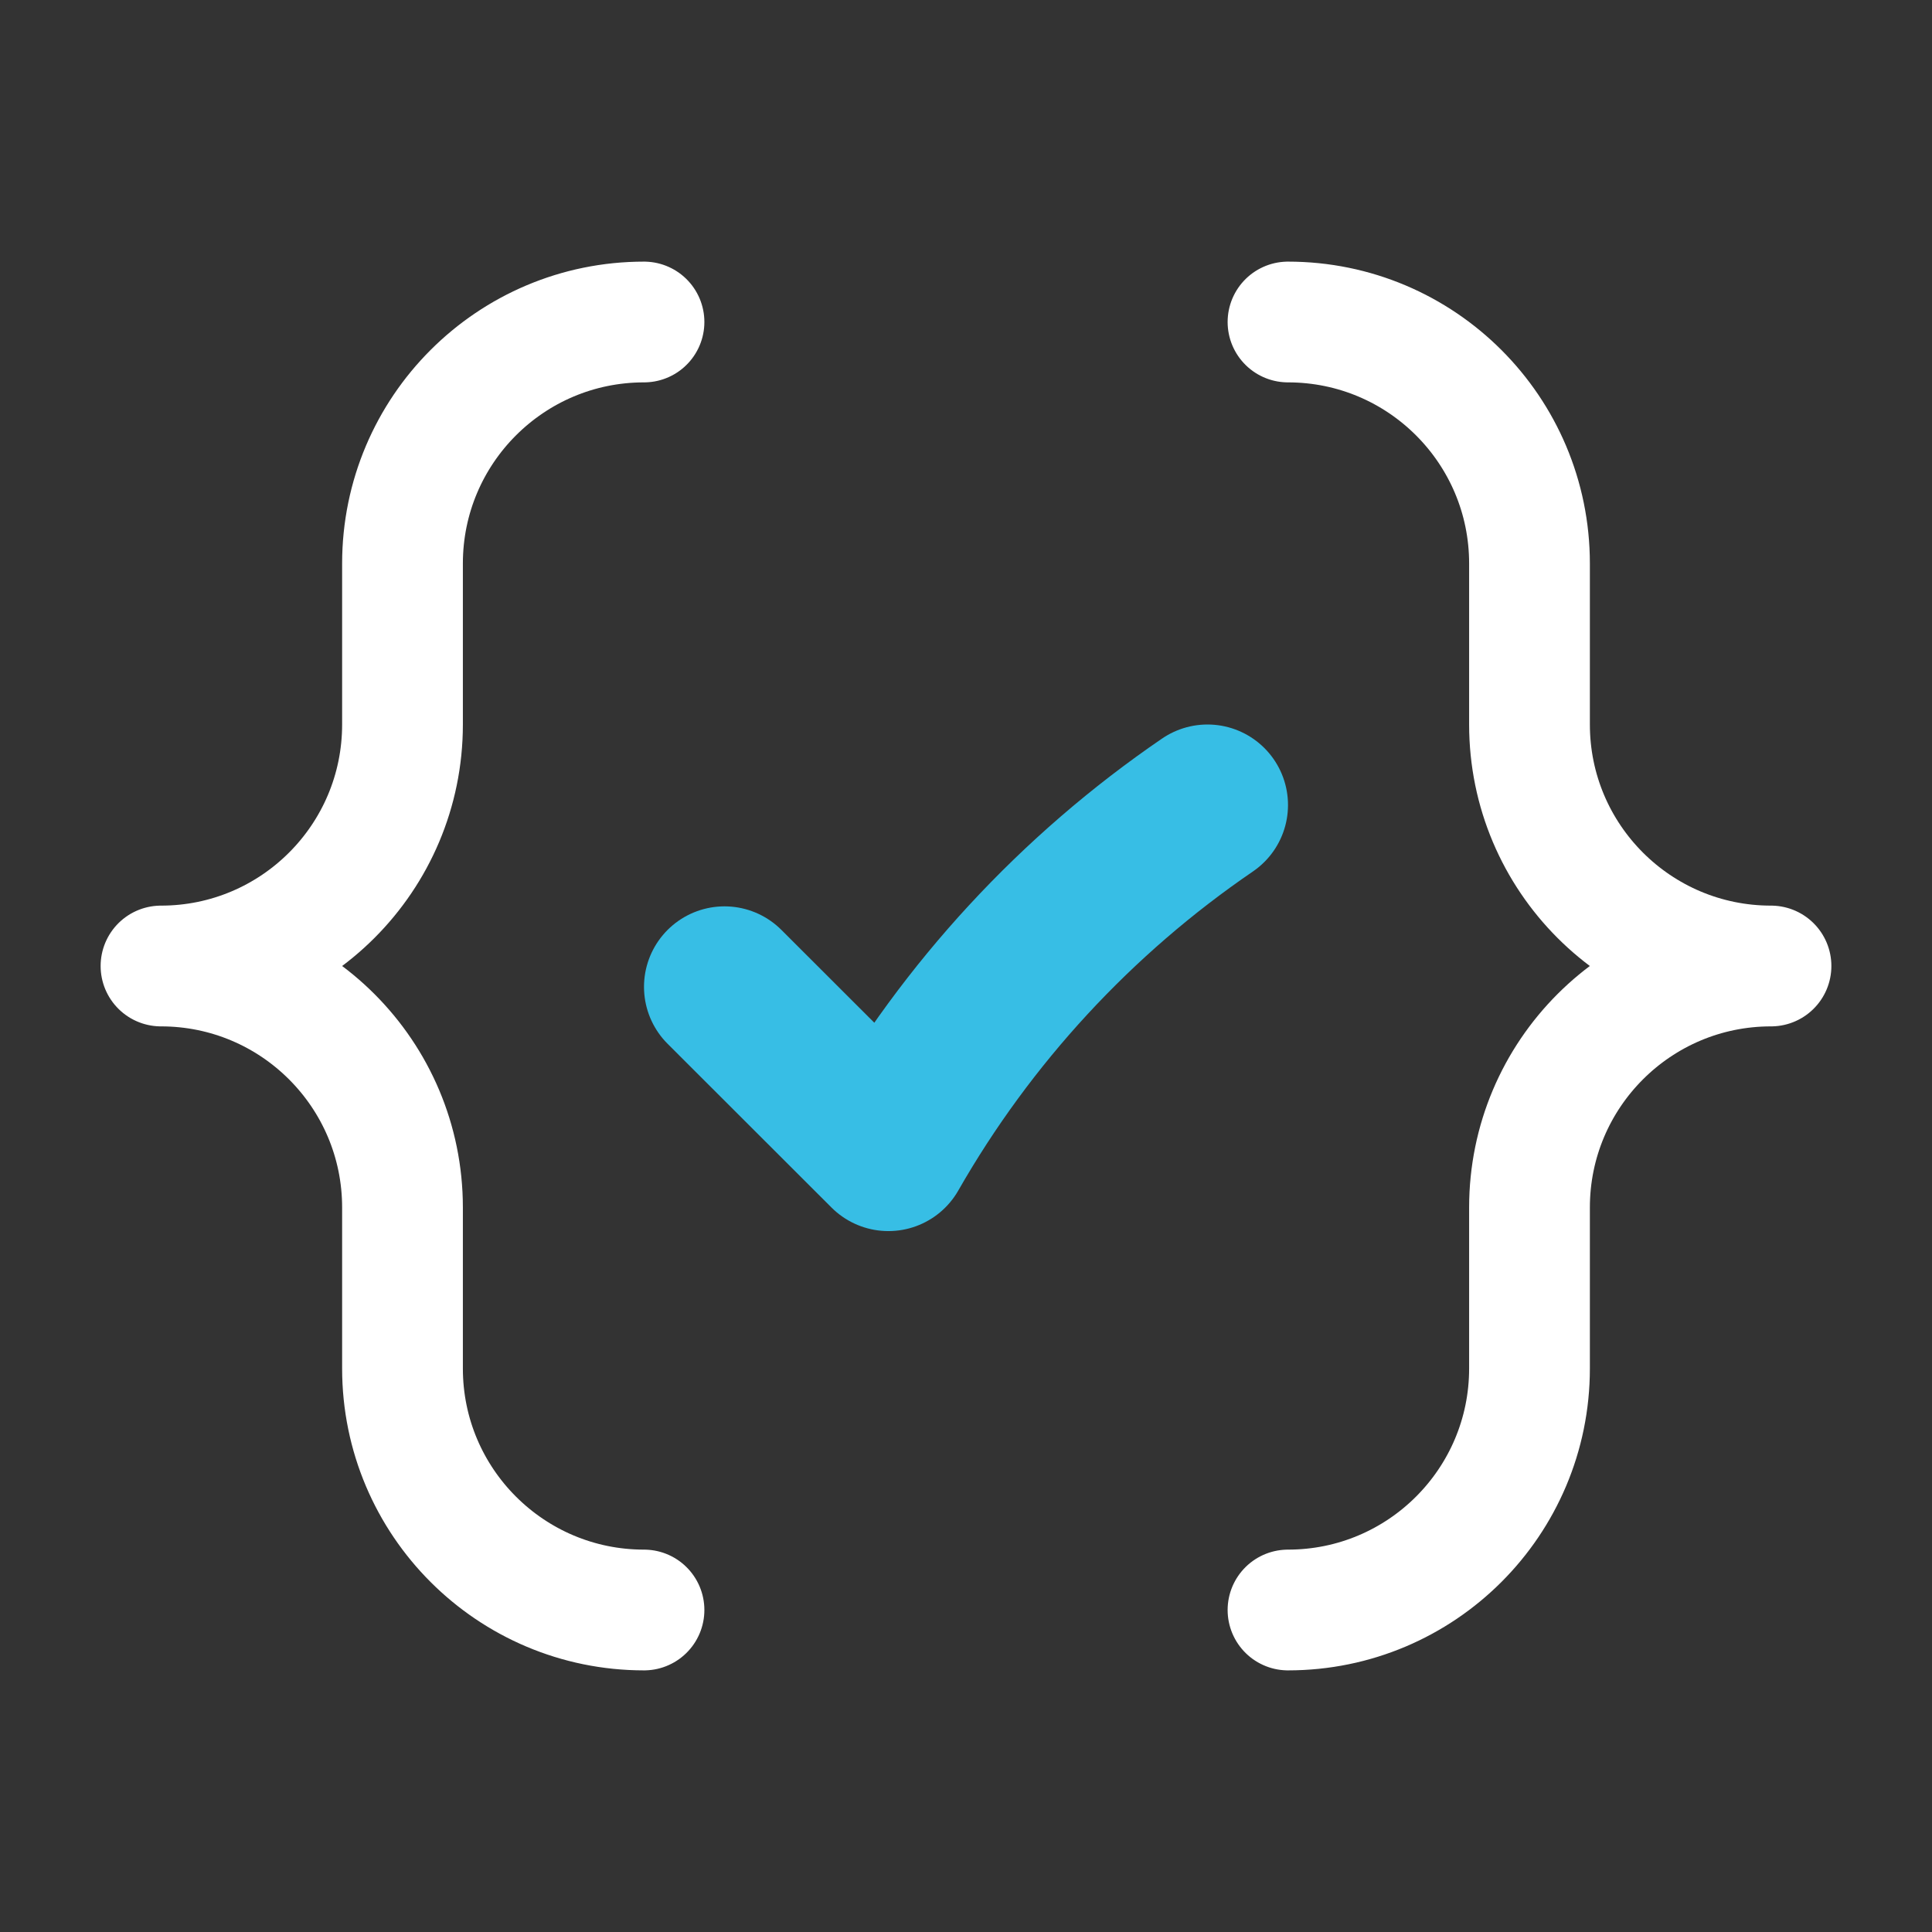
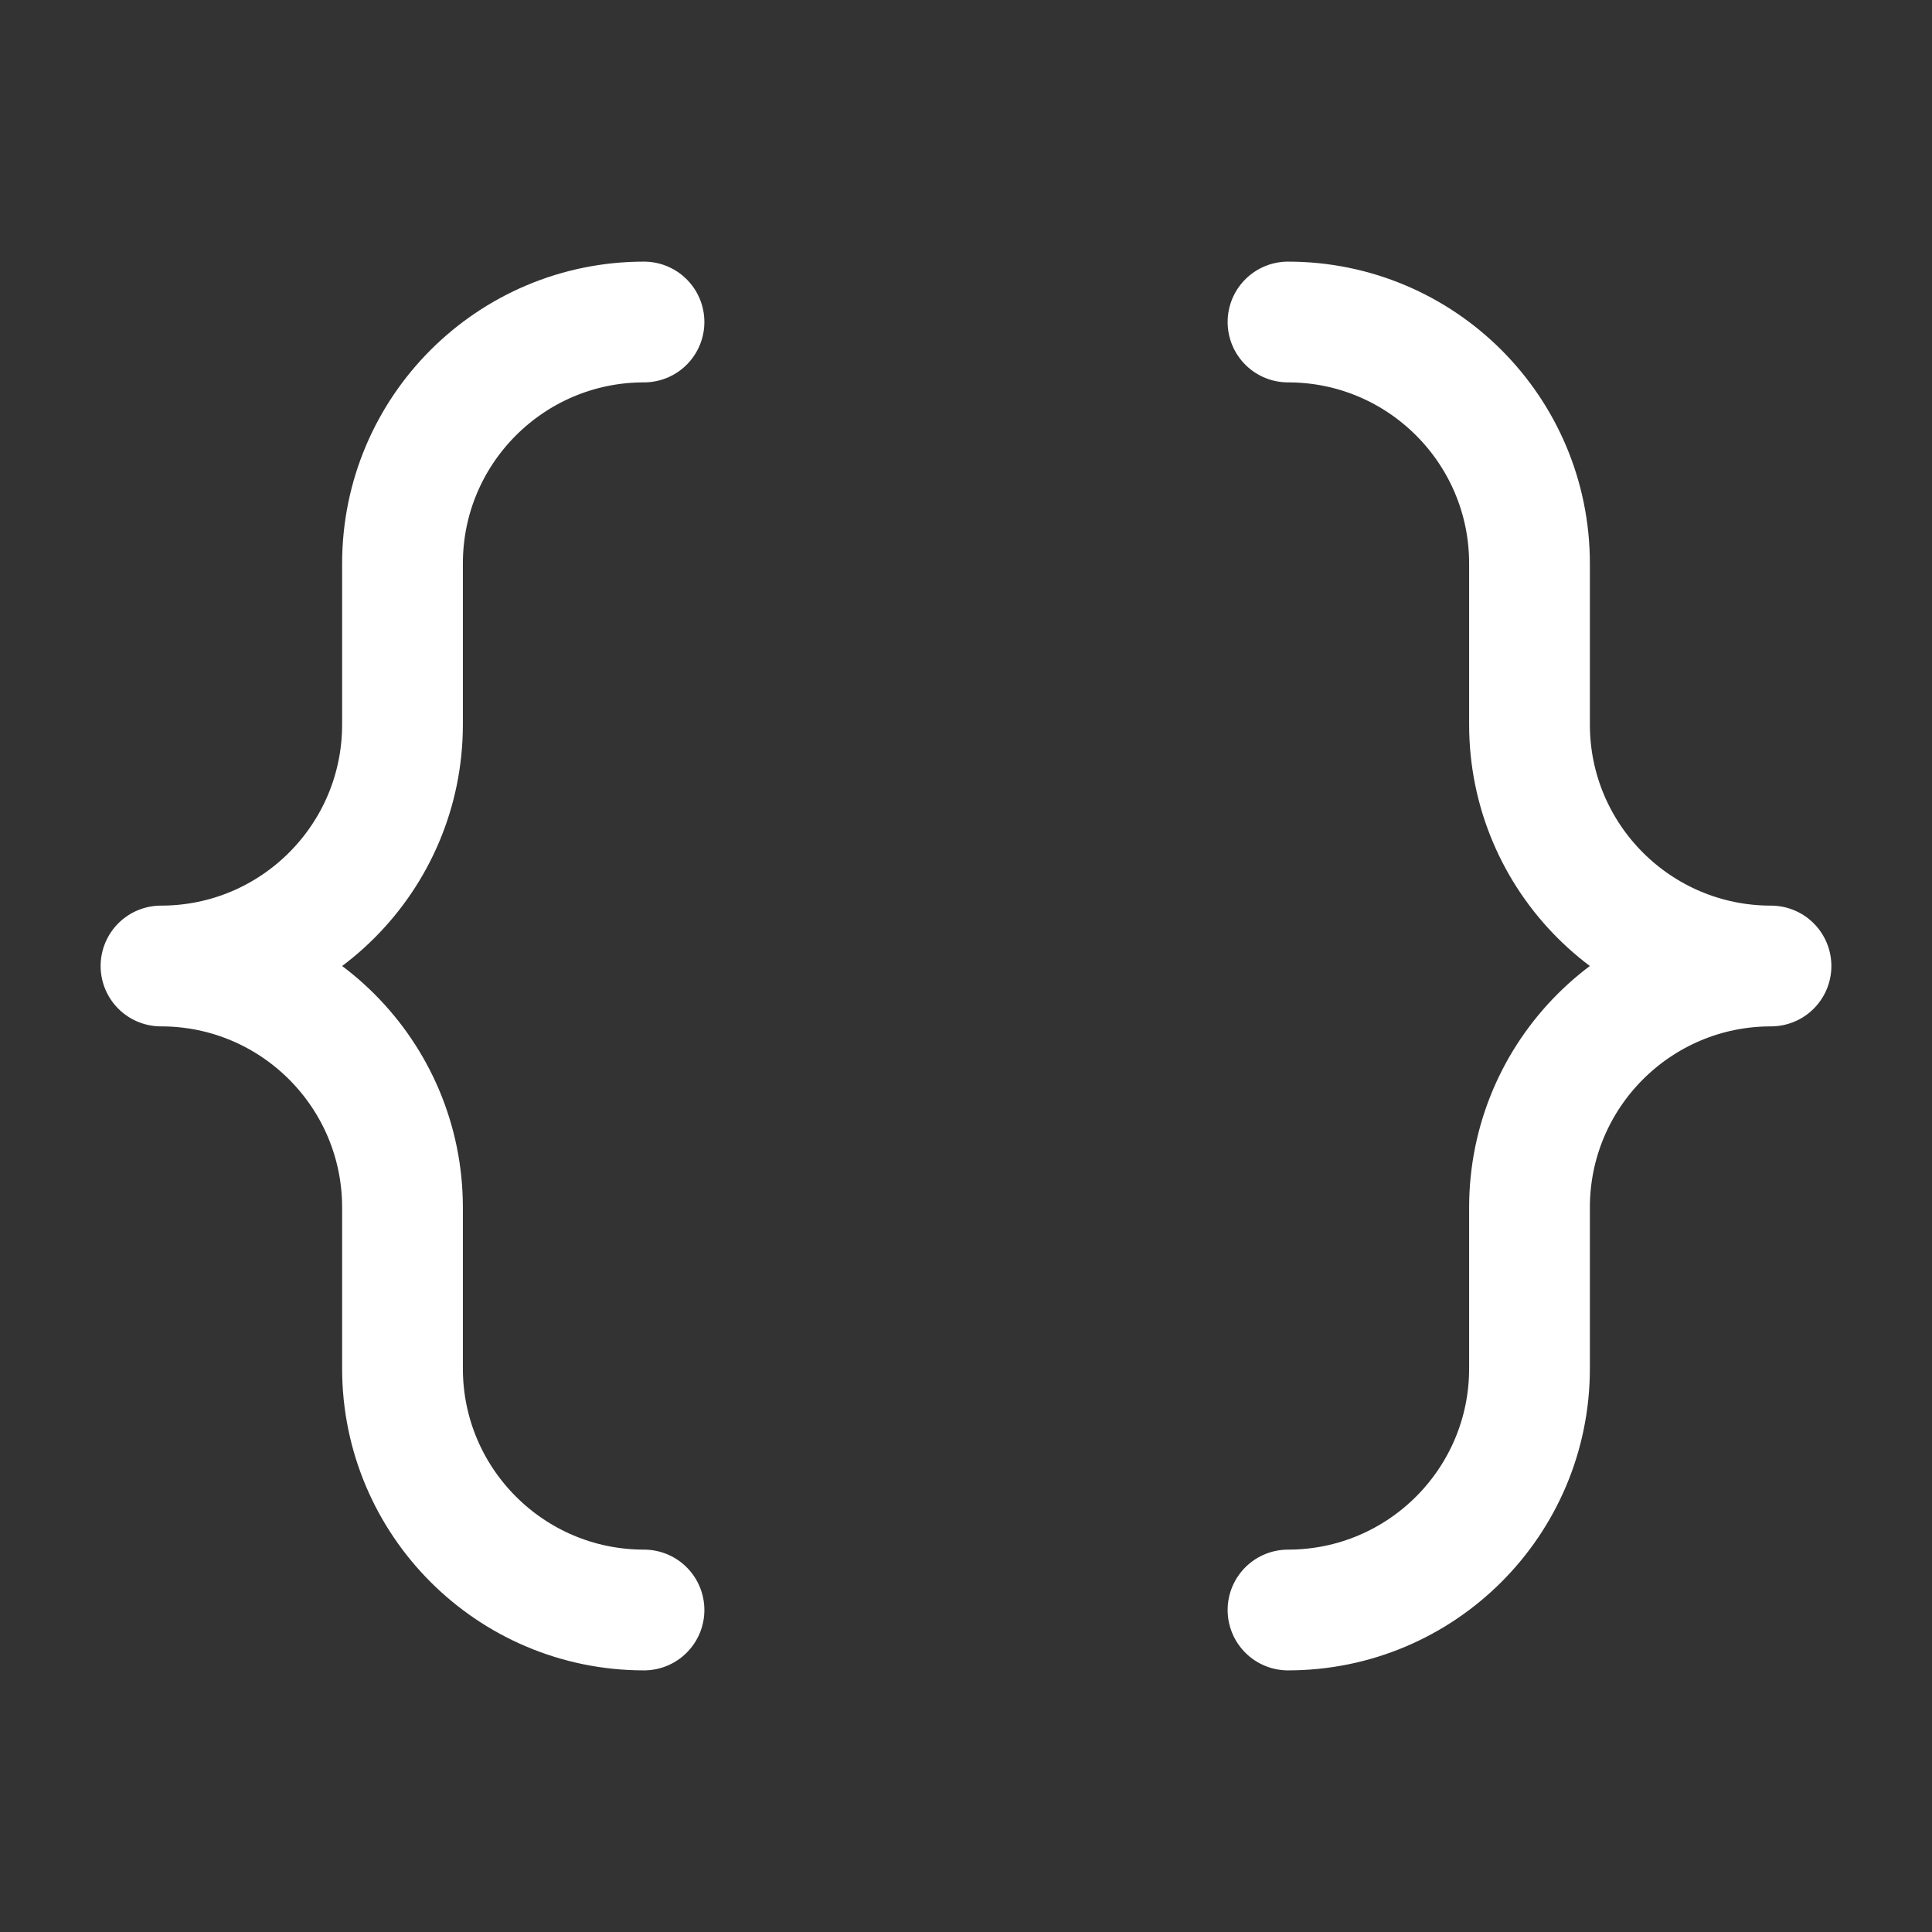
<svg xmlns="http://www.w3.org/2000/svg" width="24" height="24" viewBox="0 0 24 24" fill="none">
  <rect x="0" y="0" width="24" height="24" fill="#333333" stroke="none" />
  <path d="M8 4C6.343 4 5 5.343 5 7V9C5 10.657 3.657 12 2 12C3.657 12 5 13.343 5 15V17C5 18.657 6.343 20 8 20M16 4C17.657 4 19 5.343 19 7V9C19 10.657 20.343 12 22 12C20.343 12 19 13.343 19 15V17C19 18.657 17.657 20 16 20" stroke="white" stroke-width="1.5" stroke-linecap="round" stroke-linejoin="round" />
-   <path d="M9 12.259L11.036 14.293C12.015 12.58 13.371 11.113 15 10" stroke="#37BEE5" stroke-width="2" stroke-linecap="round" stroke-linejoin="round" />
</svg>